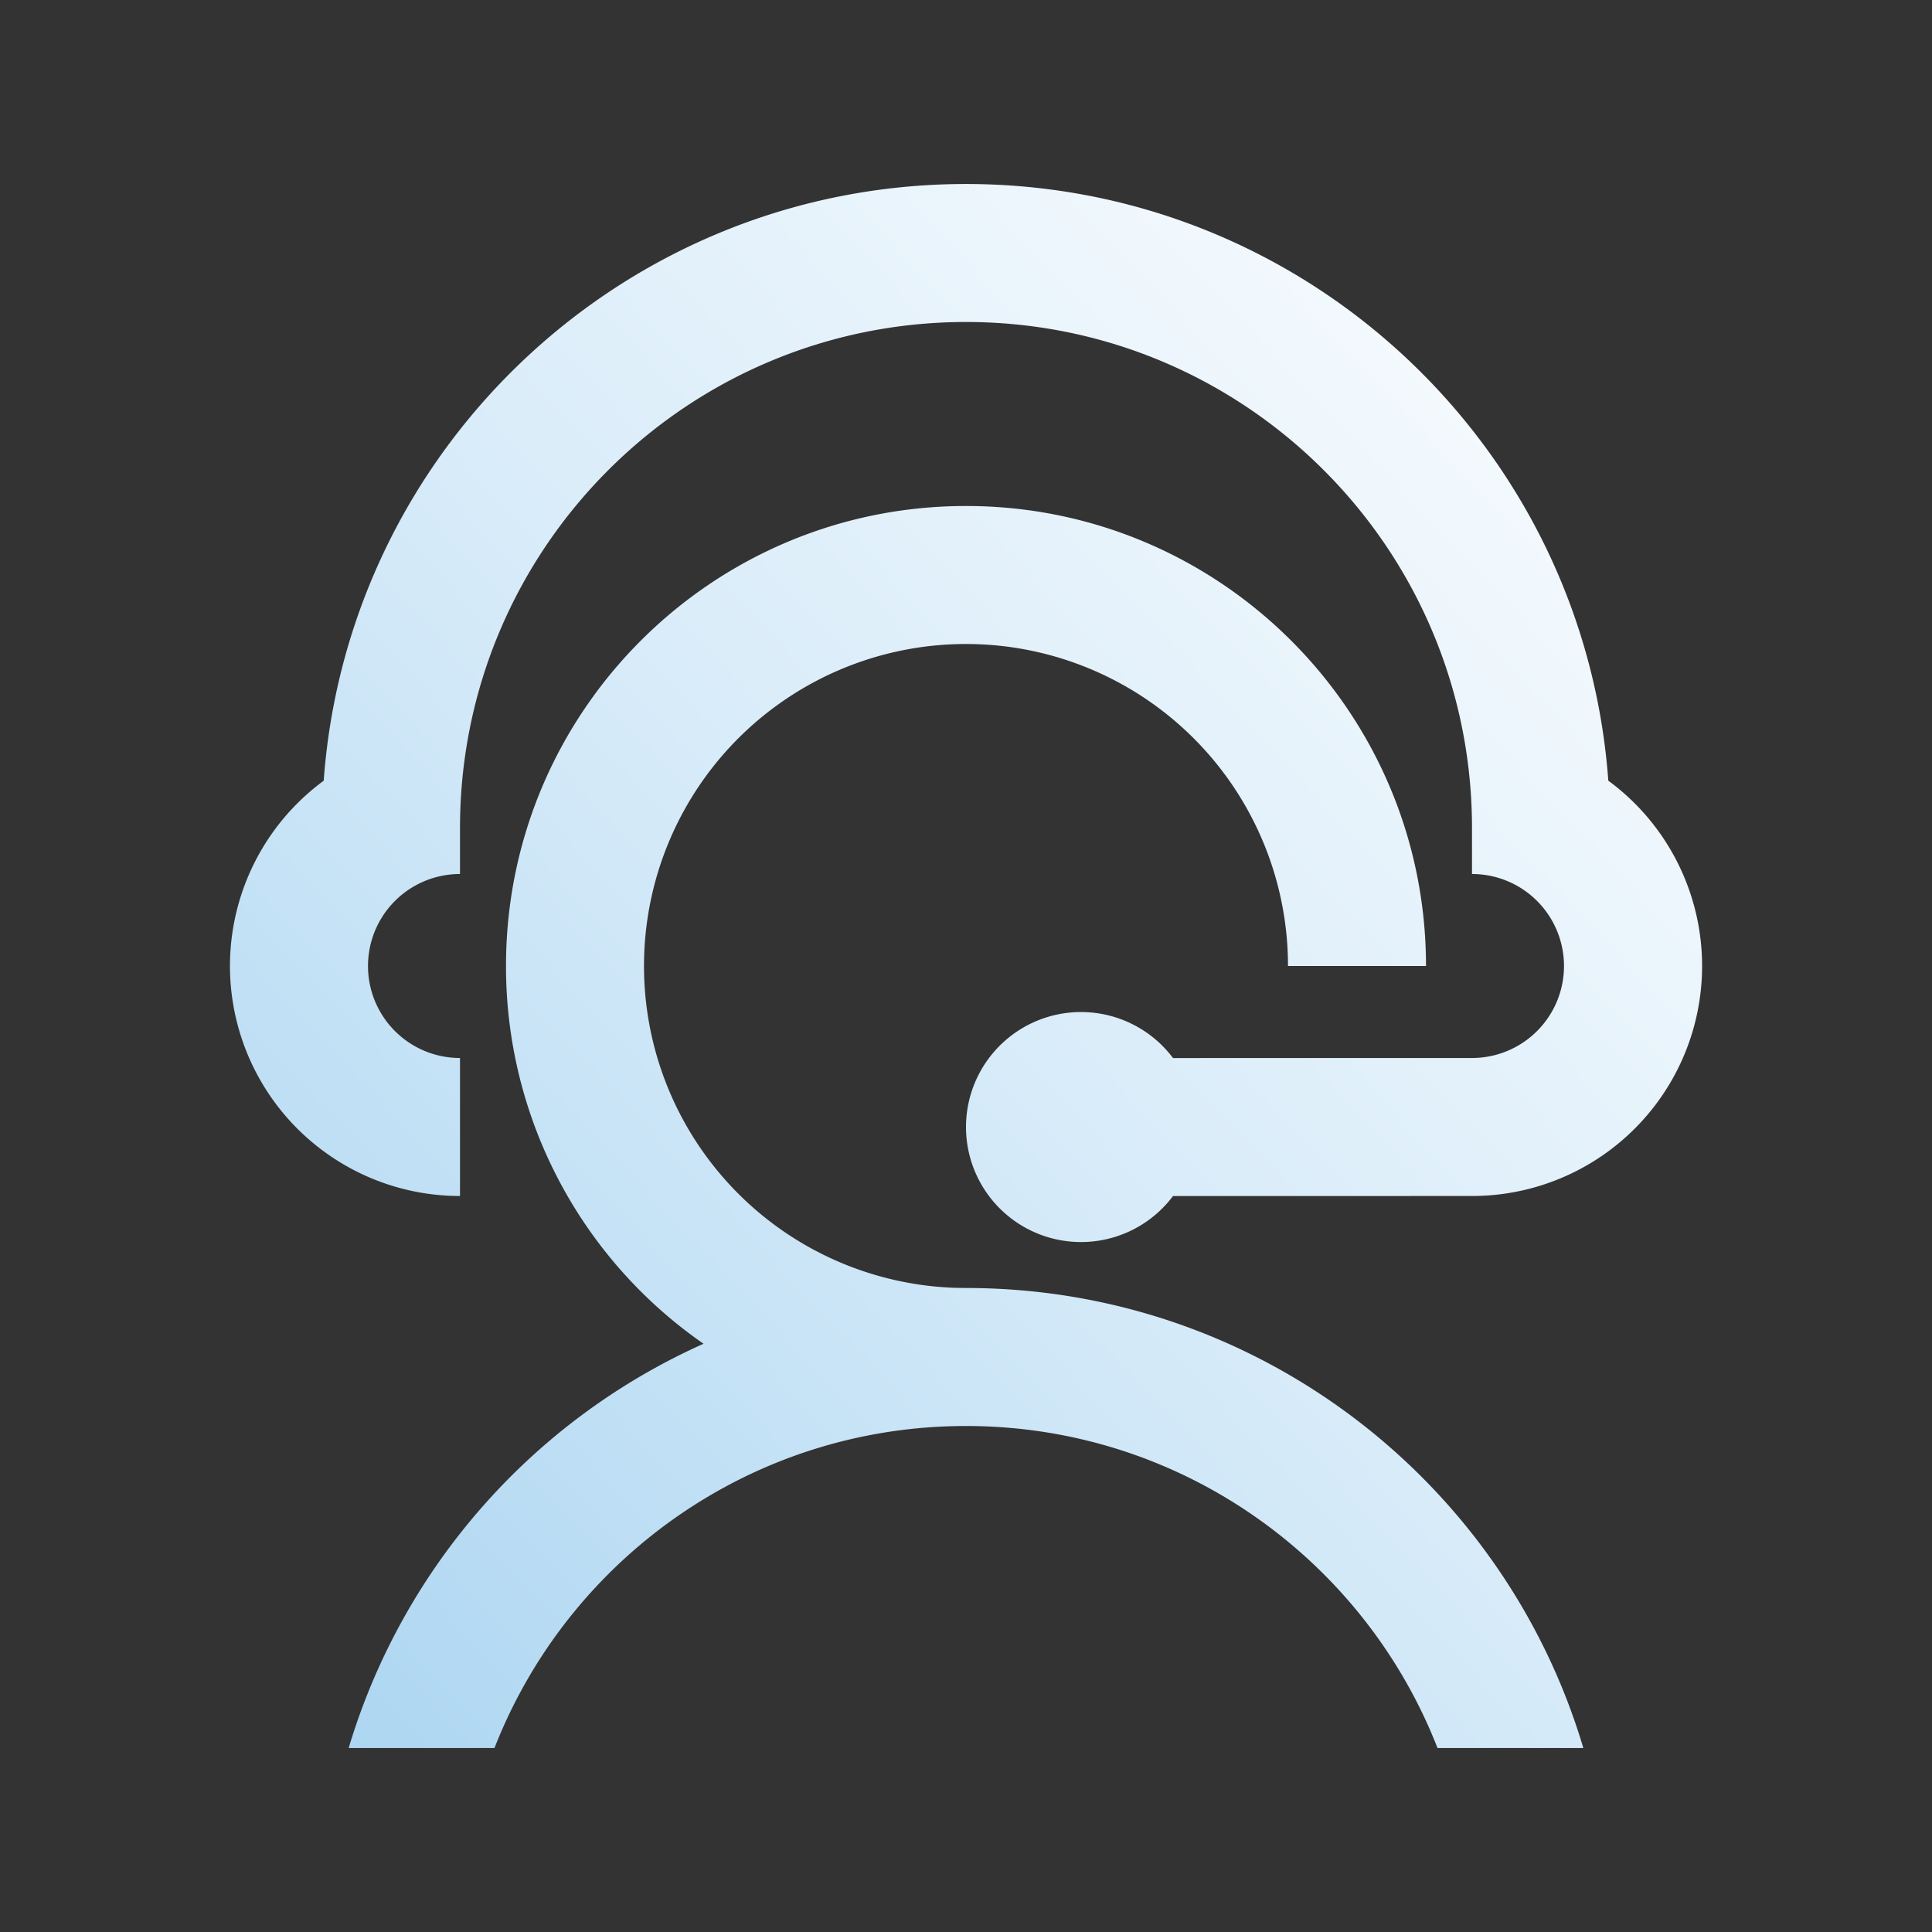
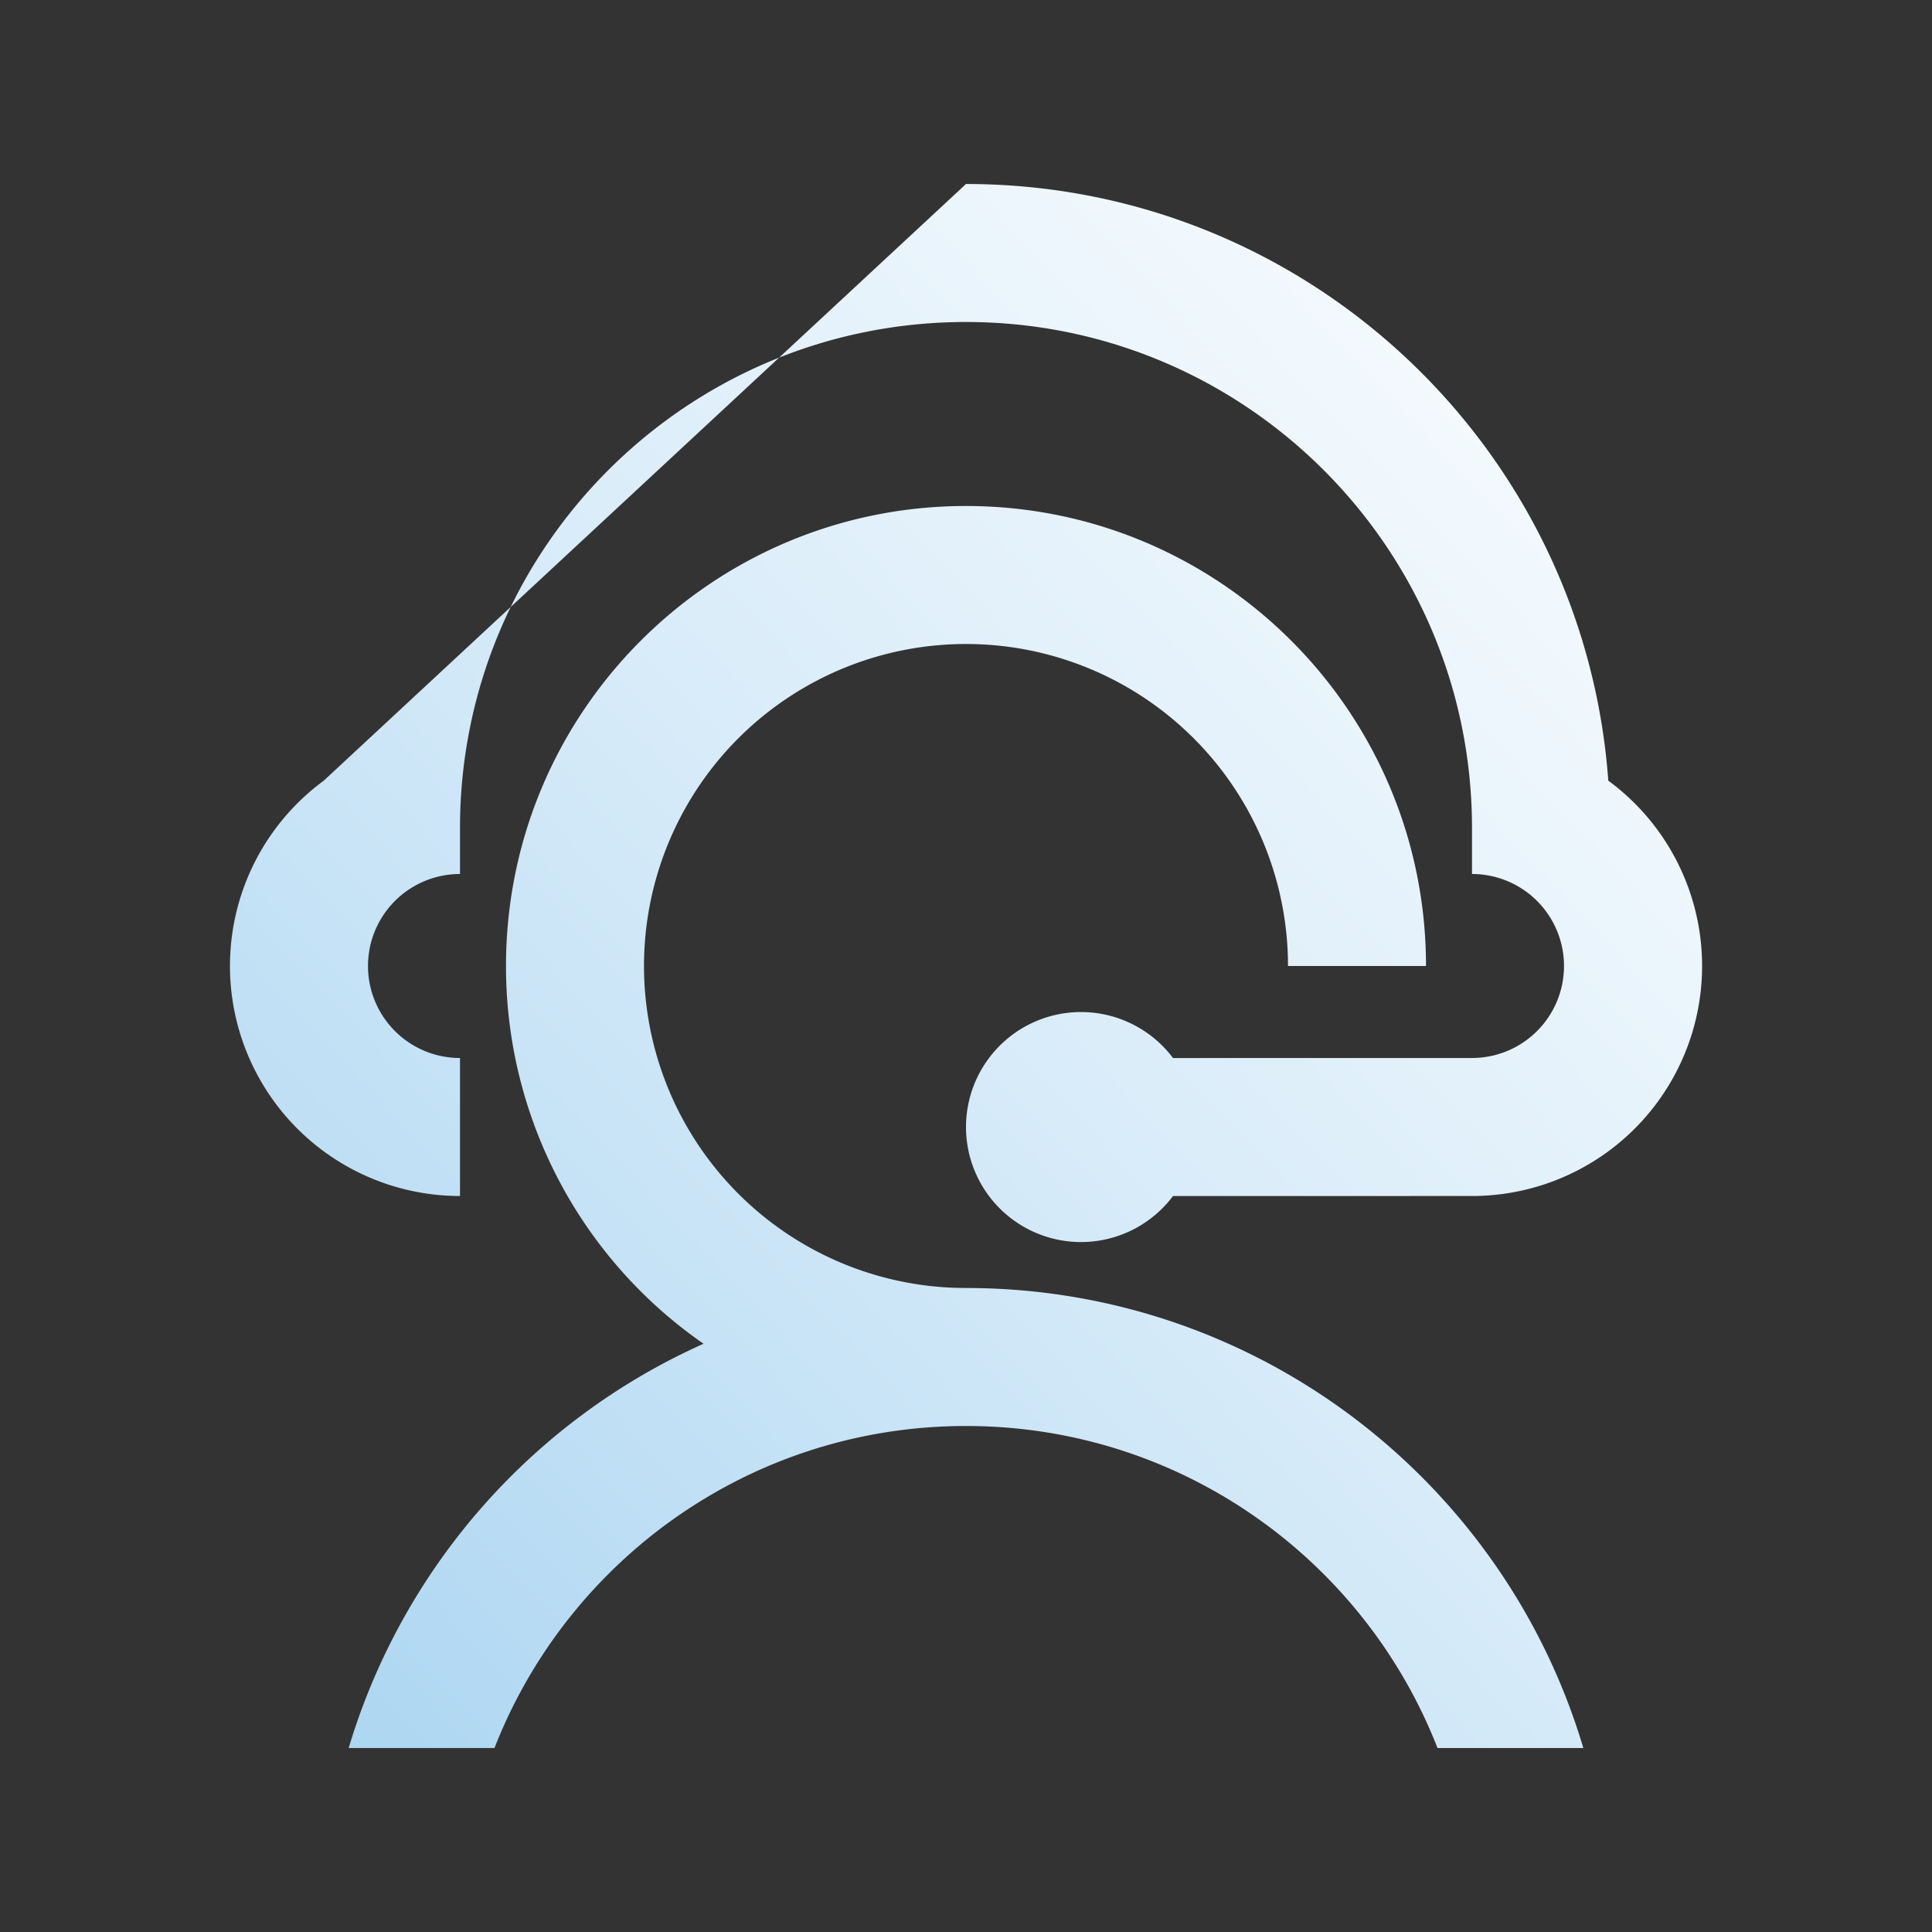
<svg xmlns="http://www.w3.org/2000/svg" viewBox="0 0 1024 1024" width="200" height="200">
  <rect x="0" y="0" width="1024" height="1024" fill="#333333" stroke="none" />
  <defs>
    <linearGradient x1="0%" y1="100%" x2="100%" y2="0%" id="sampleGradient">
      <stop offset="0%" stop-color="#a9d4f1" />
      <stop offset="50%" stop-color="#d9ecf9" />
      <stop offset="100%" stop-color="#ffffff" />
    </linearGradient>
  </defs>
-   <path d="M512 268.19c134.656 0 243.81 109.154 243.81 243.81h-73.143a170.667 170.667 0 1 0-176.518 170.569L512 682.667c154.624 0 285.257 102.814 327.192 243.81h-77.288c-39.01-99.889-136.192-170.667-249.905-170.667s-210.895 70.778-249.905 170.667H184.808a342.26 342.26 0 0 1 188.075-214.26A243.371 243.371 0 0 1 268.19 512c0-134.656 109.154-243.81 243.81-243.81z m0-170.667c180.078 0 327.582 139.459 340.431 316.245A121.905 121.905 0 0 1 780.19 633.905l-158.476 0.024a60.952 60.952 0 1 1 0-73.143l158.476-0.024a48.762 48.762 0 1 0 0-97.524v-24.381c0-148.114-120.076-268.19-268.19-268.19s-268.19 120.076-268.19 268.19v24.381a48.762 48.762 0 1 0 0 97.524v73.143a121.905 121.905 0 0 1-72.241-220.111C184.418 236.983 331.922 97.524 512 97.524z" fill="url(#sampleGradient)" />
+   <path d="M512 268.19c134.656 0 243.81 109.154 243.81 243.81h-73.143a170.667 170.667 0 1 0-176.518 170.569L512 682.667c154.624 0 285.257 102.814 327.192 243.81h-77.288c-39.01-99.889-136.192-170.667-249.905-170.667s-210.895 70.778-249.905 170.667H184.808a342.26 342.26 0 0 1 188.075-214.26A243.371 243.371 0 0 1 268.19 512c0-134.656 109.154-243.81 243.81-243.81z m0-170.667c180.078 0 327.582 139.459 340.431 316.245A121.905 121.905 0 0 1 780.19 633.905l-158.476 0.024a60.952 60.952 0 1 1 0-73.143l158.476-0.024a48.762 48.762 0 1 0 0-97.524v-24.381c0-148.114-120.076-268.19-268.19-268.19s-268.19 120.076-268.19 268.19v24.381a48.762 48.762 0 1 0 0 97.524v73.143a121.905 121.905 0 0 1-72.241-220.111z" fill="url(#sampleGradient)" />
</svg>